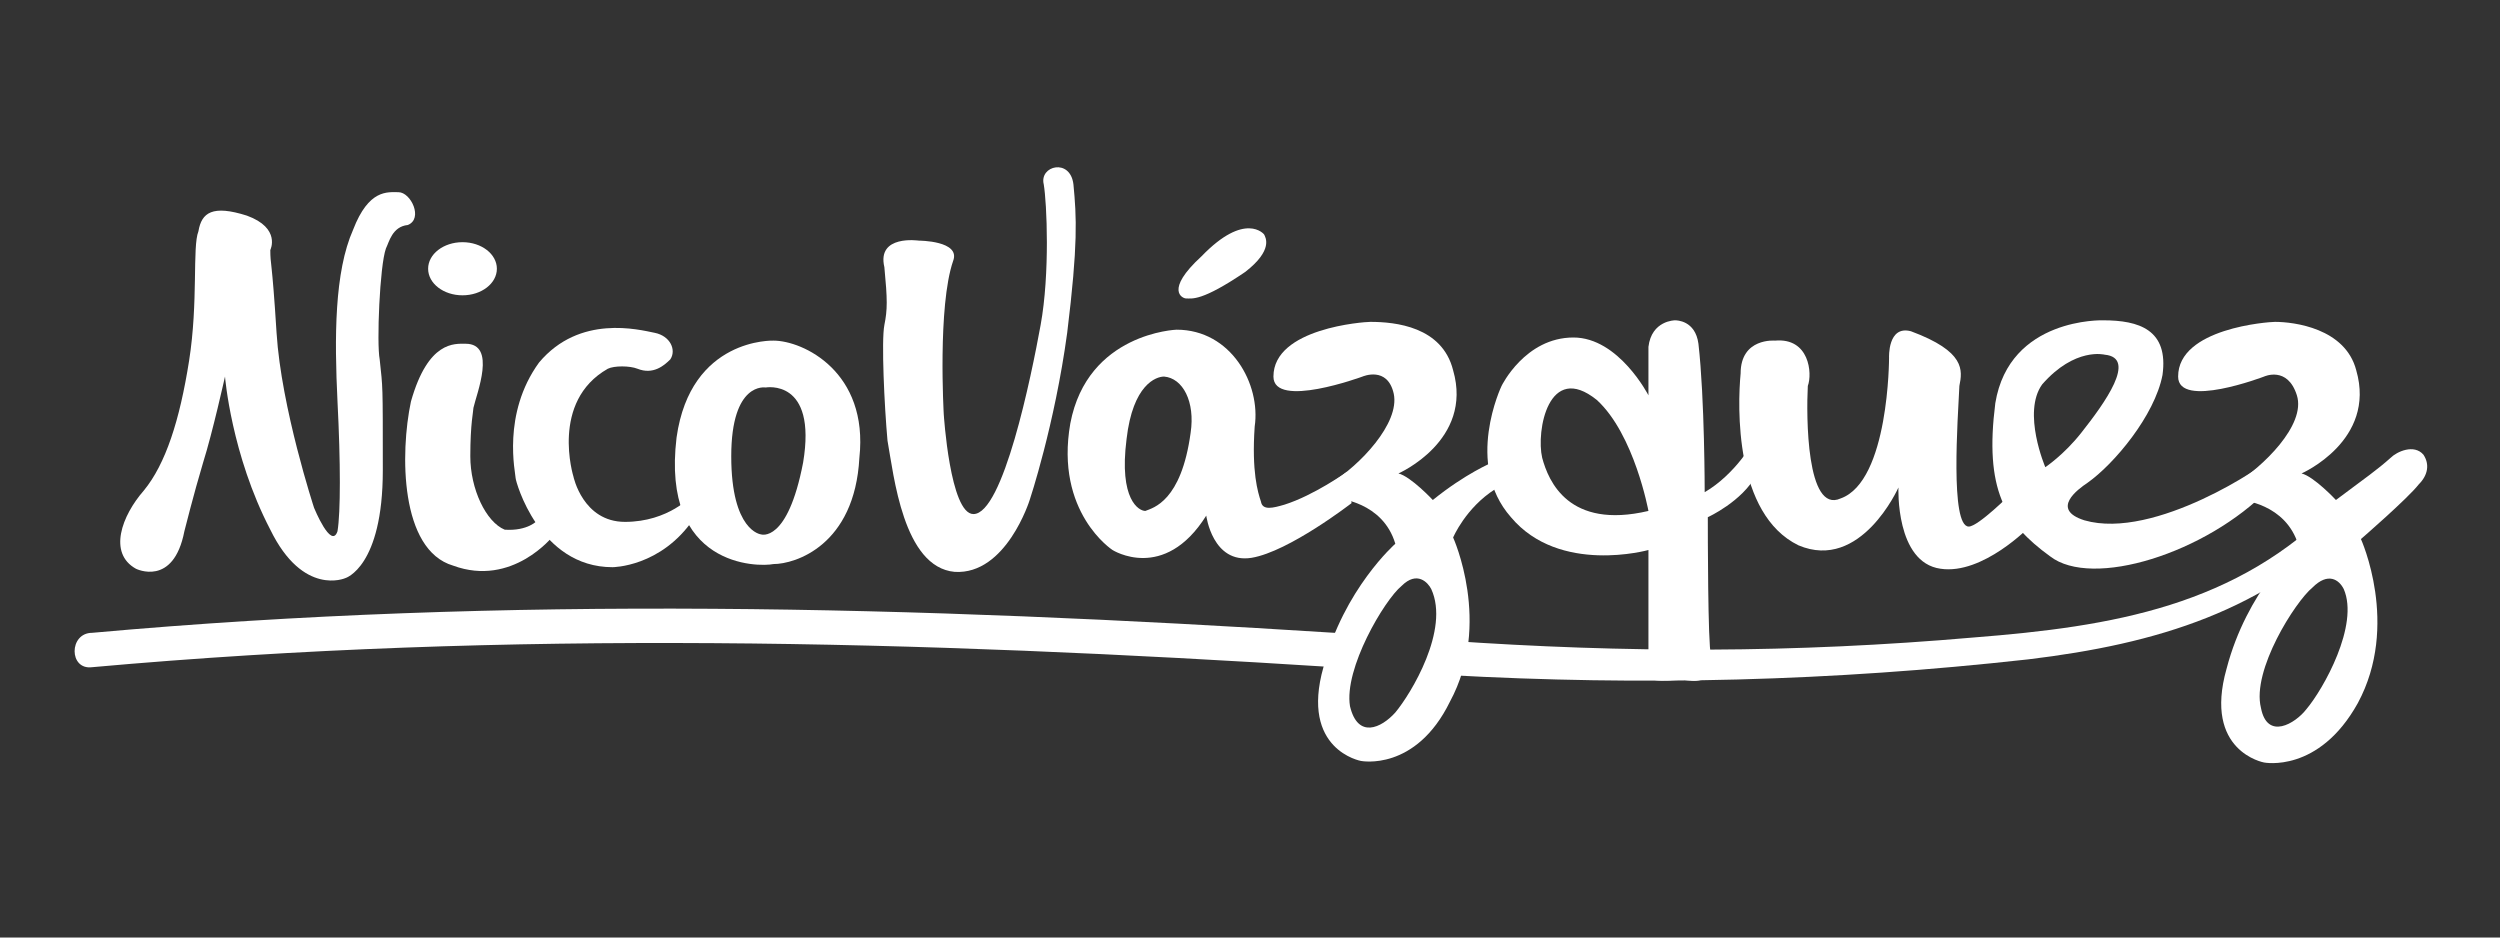
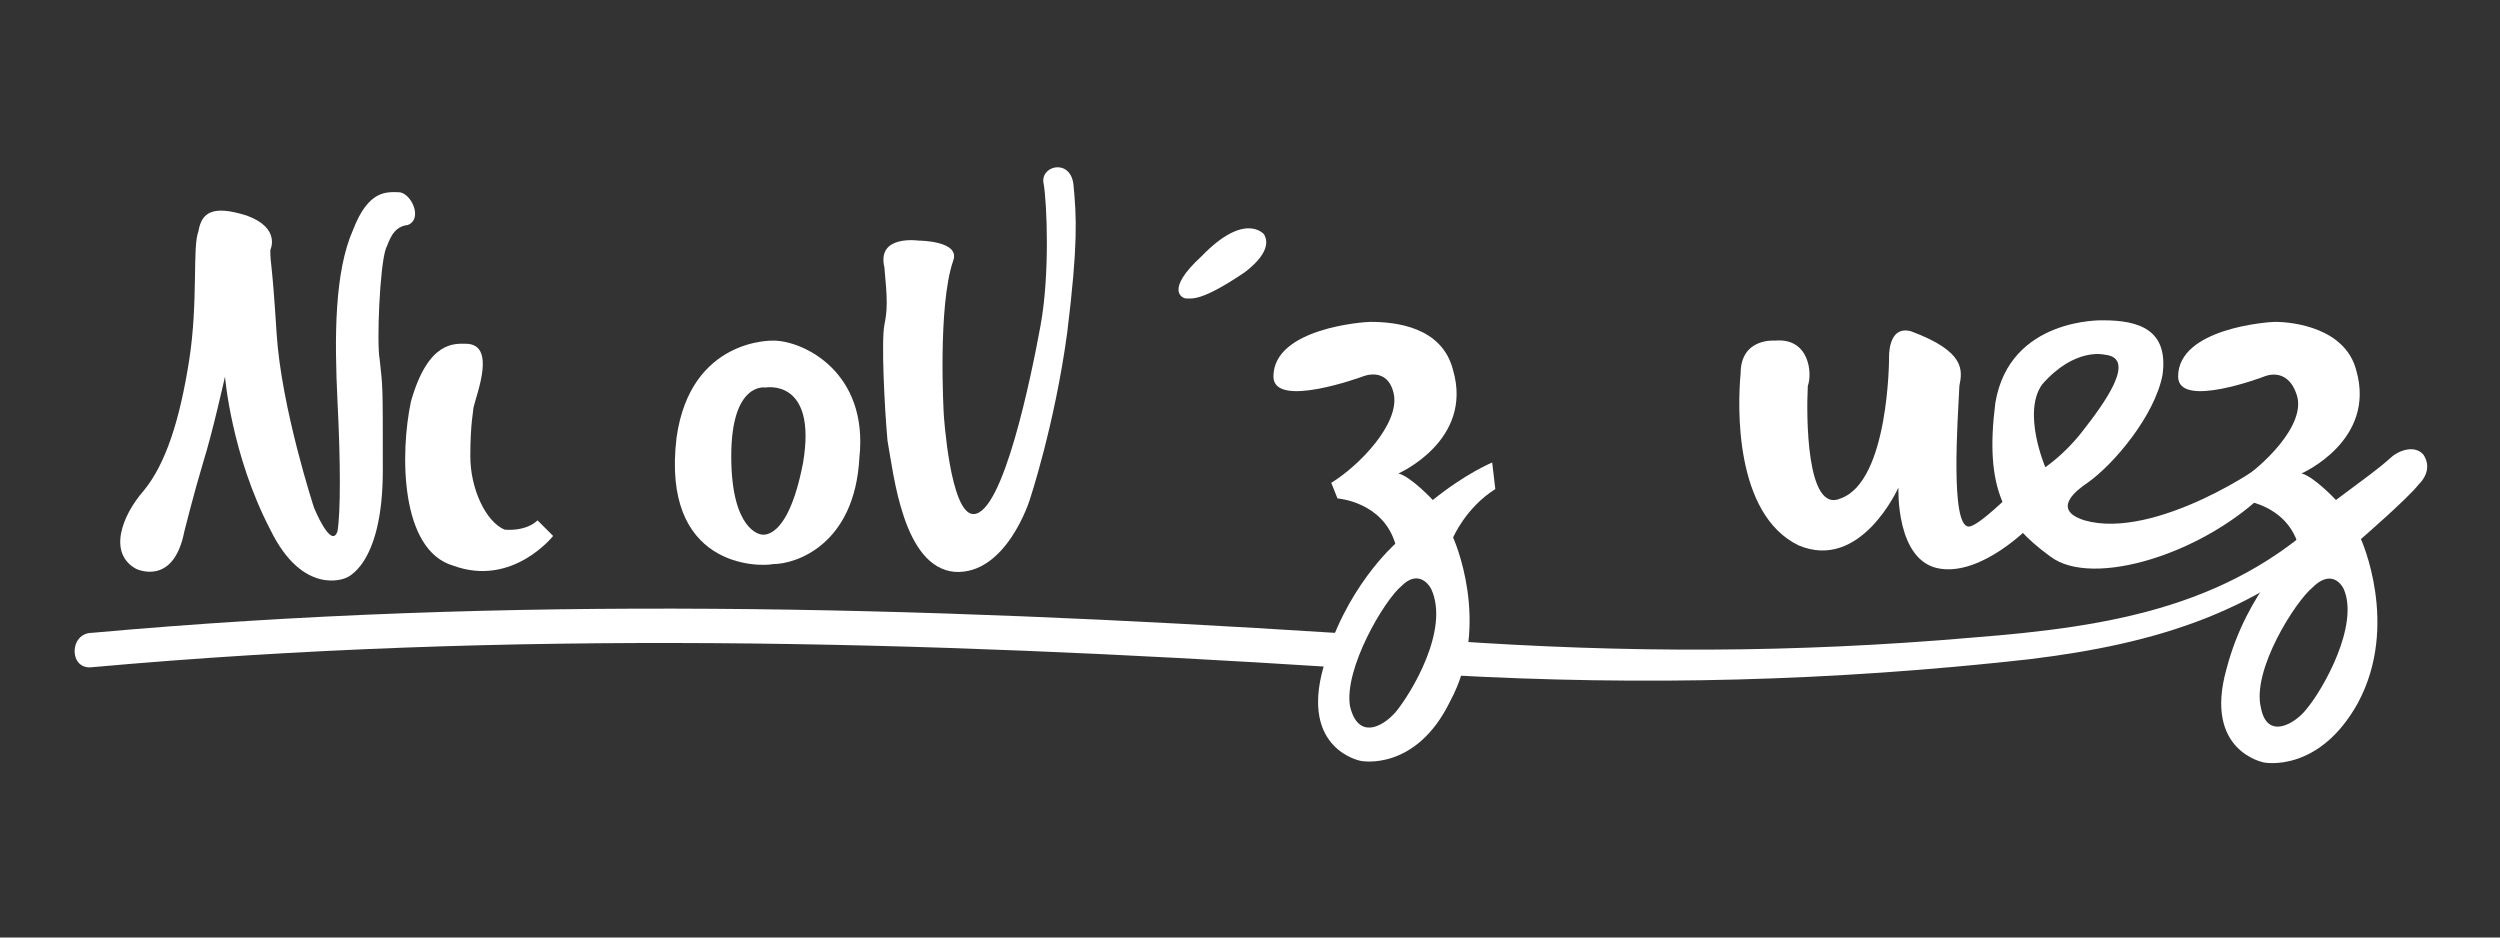
<svg xmlns="http://www.w3.org/2000/svg" version="1.1" id="Layer_1" x="0px" y="0px" viewBox="0 0 160 60" enable-background="new 0 0 160 60" xml:space="preserve">
  <rect x="0" y="0" width="160" height="60" fill="#333333" stroke="none" />
  <g>
    <path fill="#FFFFFF" d="M8.7,36.4c0,0,2.4,1.2,3.1-2.4c0,0,0.6-2.4,1.2-4.4c0.6-1.9,1.4-5.5,1.4-5.5s0.4,5,2.9,9.8   c2.1,4.3,4.8,3.1,4.8,3.1s2.4-0.7,2.4-6.9c0-5.7,0-5.2-0.2-7.1c-0.2-1,0-6,0.4-7.1c0.2-0.4,0.4-1.4,1.4-1.5c1-0.4,0.2-2.1-0.6-2.1   c-0.7,0-1.9-0.2-2.9,2.4c-1.2,2.7-1.2,6.9-1,11c0.2,3.9,0.2,7.1,0,8.3c-0.4,1.2-1.5-1.5-1.5-1.5s-2.1-6.4-2.4-11.2   c-0.3-4.8-0.4-4.3-0.4-5.3c0,0,0.7-1.4-1.5-2.2c-2.2-0.7-2.9-0.2-3.1,1c-0.4,1,0,4.5-0.6,8.3c-0.6,3.8-1.5,6.6-2.9,8.3   C7.8,33,6.9,35.4,8.7,36.4z" />
-     <ellipse fill="#FFFFFF" cx="29.6" cy="17.2" rx="2.2" ry="1.7" />
    <path fill="#FFFFFF" d="M29.8,22c-0.7,0-2.4-0.2-3.5,3.7c-0.7,3.3-0.7,9.5,2.7,10.5c3.8,1.4,6.4-1.9,6.4-1.9l-1-1   c0,0-0.6,0.7-2.1,0.6c-1.2-0.5-2.2-2.6-2.2-4.7s0.2-2.9,0.2-3.1C30.5,25.2,31.8,22,29.8,22z" />
-     <path fill="#FFFFFF" d="M44.3,31.7c0,0-1.5,1.7-4.3,1.7c-2.7,0-3.3-2.9-3.3-2.9s-1.5-4.8,2.2-6.9c0.4-0.2,1.4-0.2,1.9,0   c1,0.4,1.7-0.2,2.1-0.6c0.4-0.6,0-1.5-1-1.7c-1-0.2-4.8-1.2-7.4,1.9c-2.4,3.3-1.5,7.1-1.5,7.4c0,0.2,1.5,5.7,6.2,5.7   c0,0,3.1,0,5.2-3.1L44.3,31.7z" />
    <path fill="#FFFFFF" d="M58.8,15.4c0,0-2.7-0.4-2.2,1.7c0.2,2.1,0.2,2.7,0,3.7c-0.2,1,0,5.2,0.2,7.4c0.4,2.2,1,8.1,4.3,8.4   c3.3,0.2,4.8-4.6,4.8-4.6s1.6-4.8,2.4-10.7c0.7-5.7,0.6-7.4,0.4-9.5c-0.2-1.7-2.2-1.2-1.9,0c0.2,1.2,0.4,5.7-0.2,9   s-2.4,12.1-4.3,12.1c-1.5,0-1.9-6.4-1.9-6.4s-0.4-6.9,0.6-9.8C61.5,15.4,58.8,15.4,58.8,15.4z" />
    <path fill="#FFFFFF" d="M80.9,15c0,0-1.2-1.5-4,1.4c-2.4,2.2-1.2,2.7-1,2.7c0.4,0,1,0.2,3.8-1.7C81.5,16,81,15.2,80.9,15z" />
    <path fill="#FFFFFF" d="M113.6,21.8c0,0-2.2-0.2-2.2,2.1c-0.2,2.1-0.4,9,3.7,11c4,1.7,6.4-3.7,6.4-3.7s-0.2,4.8,2.7,5.2   c2.7,0.4,5.7-2.7,5.7-2.7l-1.2-2.1c0,0-2.1,2.1-2.7,2.1c-1.2,0-0.7-6.9-0.6-9c0.2-1,0.4-2.2-3.1-3.5c-1.5-0.4-1.4,1.7-1.4,1.7   s0,7.9-3.1,9c-2.2,1-2.2-5.3-2.1-7.2C116,23.9,115.8,21.6,113.6,21.8z" />
    <path fill="#FFFFFF" d="M49.5,21.8c0,0-5.3-0.2-6.2,6.2c-1,8.3,5.2,8.3,6.2,8.1c1.4,0,5.2-1.2,5.5-6.8   C55.6,23.8,51.4,21.8,49.5,21.8z M51.4,29.6c-1,5.2-2.7,4.6-2.7,4.6s-1.9-0.2-1.9-5s2.2-4.4,2.2-4.4S52.3,24.2,51.4,29.6z" />
-     <path fill="#FFFFFF" d="M86.2,30.2c0,0-2.1,1.5-4,2.1c-0.7,0.2-1.4,0.4-1.5-0.2c-0.2-0.6-0.6-1.9-0.4-4.8c0.4-2.7-1.5-6.2-5-6.2   c0,0-5.7,0.2-6.8,6c-1,5.7,2.7,8.1,2.7,8.1s3.3,2.1,6-2.2c0,0,0.4,3.1,2.9,2.7c2.4-0.4,6.4-3.5,6.4-3.5L86.2,30.2z M76.2,27.7   c-0.6,4.4-2.4,4.8-2.9,5c-0.4,0-1.7-0.7-1.2-4.6c0.4-3.5,1.9-4,2.4-4C75.7,24.2,76.5,25.7,76.2,27.7z" />
-     <path fill="#FFFFFF" d="M109.1,31.5c0,0,0-6-0.4-9.5c-0.2-1.5-1.4-1.5-1.5-1.5c0,0-1.5,0-1.7,1.7c0,0,0,1.7,0,3.1   c0,0-1.9-3.7-4.8-3.7c-3.1,0-4.6,3.1-4.6,3.1s-2.4,5,0.6,8.4c3.1,3.7,8.8,2.1,8.8,2.1s0,7.2,0,7.9c-0.2,0.7,1.7,0.4,2.1,0.4   s1.5,0.4,1.9-0.6c0-0.2,0-0.4,0-1c-0.2-0.6-0.2-7.9-0.2-8.8c0,0,2.2-1,3.1-2.7v-2.7C112.4,28.2,111,30.4,109.1,31.5z M98.7,29.3   c-0.4-1.7,0.4-6.2,3.5-3.7c2.4,2.2,3.3,7.1,3.3,7.1C100.4,33.9,99.1,30.8,98.7,29.3z" />
    <path fill="#FFFFFF" d="M95.7,31.3l-0.2-1.7c0,0-1.7,0.7-3.8,2.4c0,0-1.4-1.5-2.2-1.7c0,0,4.8-2.1,3.5-6.6   c-0.7-2.8-3.7-3.1-5.3-3.1c-0.4,0-6.2,0.4-6.2,3.5c0,2.1,5.7,0,5.7,0s1.6-0.7,2,1.1c0.4,1.9-2.2,4.6-4,5.7l0.4,1   c0,0,2.9,0.2,3.7,2.9c0,0-3.3,2.9-4.6,7.9c-1.5,5.3,2.4,6,2.4,6s3.5,0.7,5.7-3.8c2.7-5,0.2-10.5,0.2-10.5S93.8,32.5,95.7,31.3z    M89.3,45.6c-0.9,1-2.4,1.7-2.9-0.4c-0.4-2.4,2.2-6.8,3.3-7.7c1-1,1.7-0.2,1.9,0.2C92.8,40.3,90.3,44.4,89.3,45.6z" />
    <path fill="#FFFFFF" d="M155.1,29.1c-0.6-0.7-1.7-0.2-2.1,0.2c-0.9,0.8-1.5,1.2-3.5,2.7c0,0-1.4-1.5-2.2-1.7c0,0,4.8-2.1,3.5-6.6   c-0.7-2.7-4-3.1-5.2-3.1c-0.4,0-6.2,0.4-6.2,3.5c0,2.1,5.5,0,5.5,0s1.5-0.7,2.1,1.2c0.6,1.9-2.2,4.6-4,5.7l0.4,1   c0,0,2.9,0.2,3.7,2.9c0,0-3.3,2.9-4.6,7.9c-1.5,5.3,2.4,6,2.4,6s3.5,0.7,6-3.8c2.7-5,0.2-10.5,0.2-10.5s3-2.6,3.7-3.5   C155.4,30.4,155.5,29.7,155.1,29.1z M147.6,45.4c-0.7,0.9-2.5,2-2.9-0.1c-0.6-2.4,2.2-6.8,3.3-7.7c1-1,1.7-0.5,2,0.1   C151,40,148.7,44.1,147.6,45.4z" />
    <path fill="#FFFFFF" d="M133.4,33.3c-2.2-0.7-0.4-2,0.2-2.4c1.7-1.2,4.3-4.3,4.8-6.9c0.4-2.9-1.5-3.5-3.8-3.5c0,0-6-0.2-6.9,5.3   c-0.7,5.5,0.6,7.7,3.5,9.8c2.7,2.1,10-0.2,14-4.3v-1.9C145.1,29.7,137.9,34.6,133.4,33.3z M130.9,29.9c0,0-1.5-3.5-0.2-5.3   c2.1-2.4,4-1.9,4-1.9c2.1,0.2,0,3.1-1.5,5C132.1,29.1,130.9,29.9,130.9,29.9z" />
    <g>
      <g>
        <g>
          <path fill="#FFFFFF" d="M85.4,40.5c-26.7-1.7-52.9-2.4-79.5,0c-1.5,0-1.5,2.4,0,2.2c26.7-2.4,52.9-1.7,79.5,0      c1.5,0,1.7-2.2,0.4-2.2H85.4z" />
        </g>
      </g>
      <g>
        <g>
          <path fill="#FFFFFF" d="M149.6,32.2c-6.4,6.6-14.4,7.9-23.3,8.6c-11.5,1-22.2,1-33.7,0.2c-1.2,0-1.5,2.1,0,2.2      c12.6,0.7,24.6,0.4,37.2-1c8.3-1,15.2-3.1,21-9C152.5,32.7,150.7,31,149.6,32.2L149.6,32.2z" />
        </g>
      </g>
    </g>
  </g>
</svg>